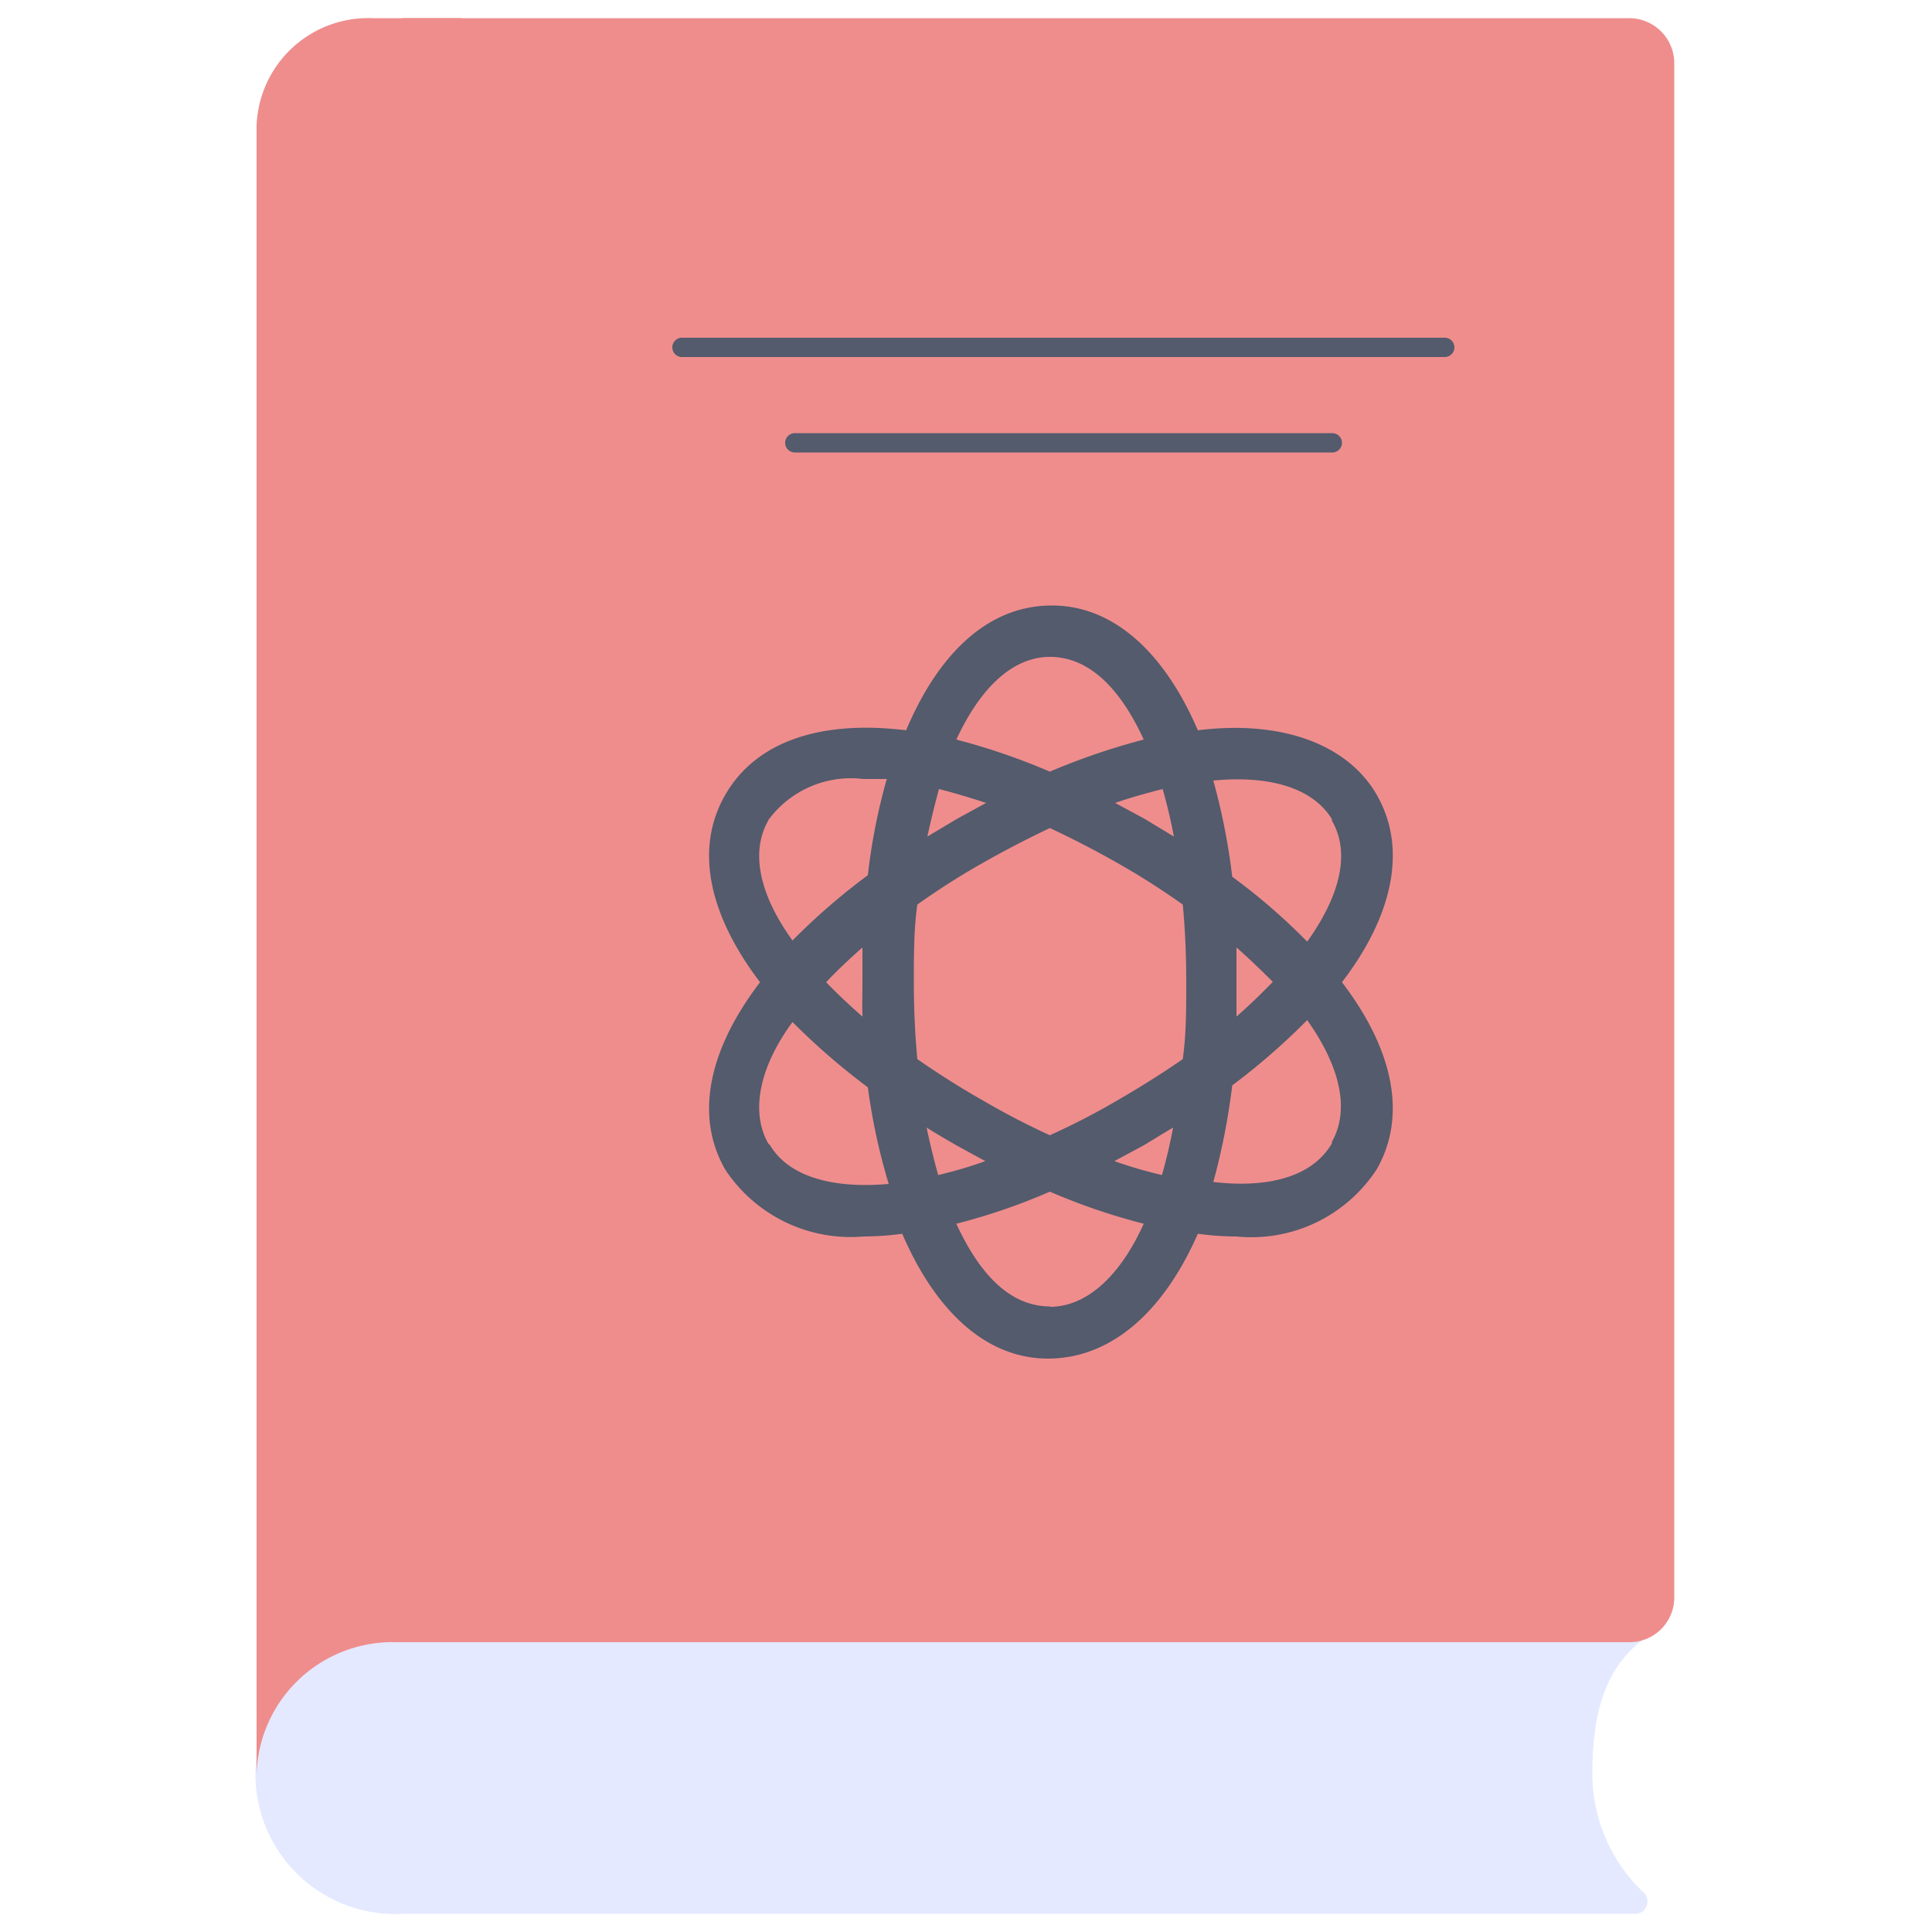
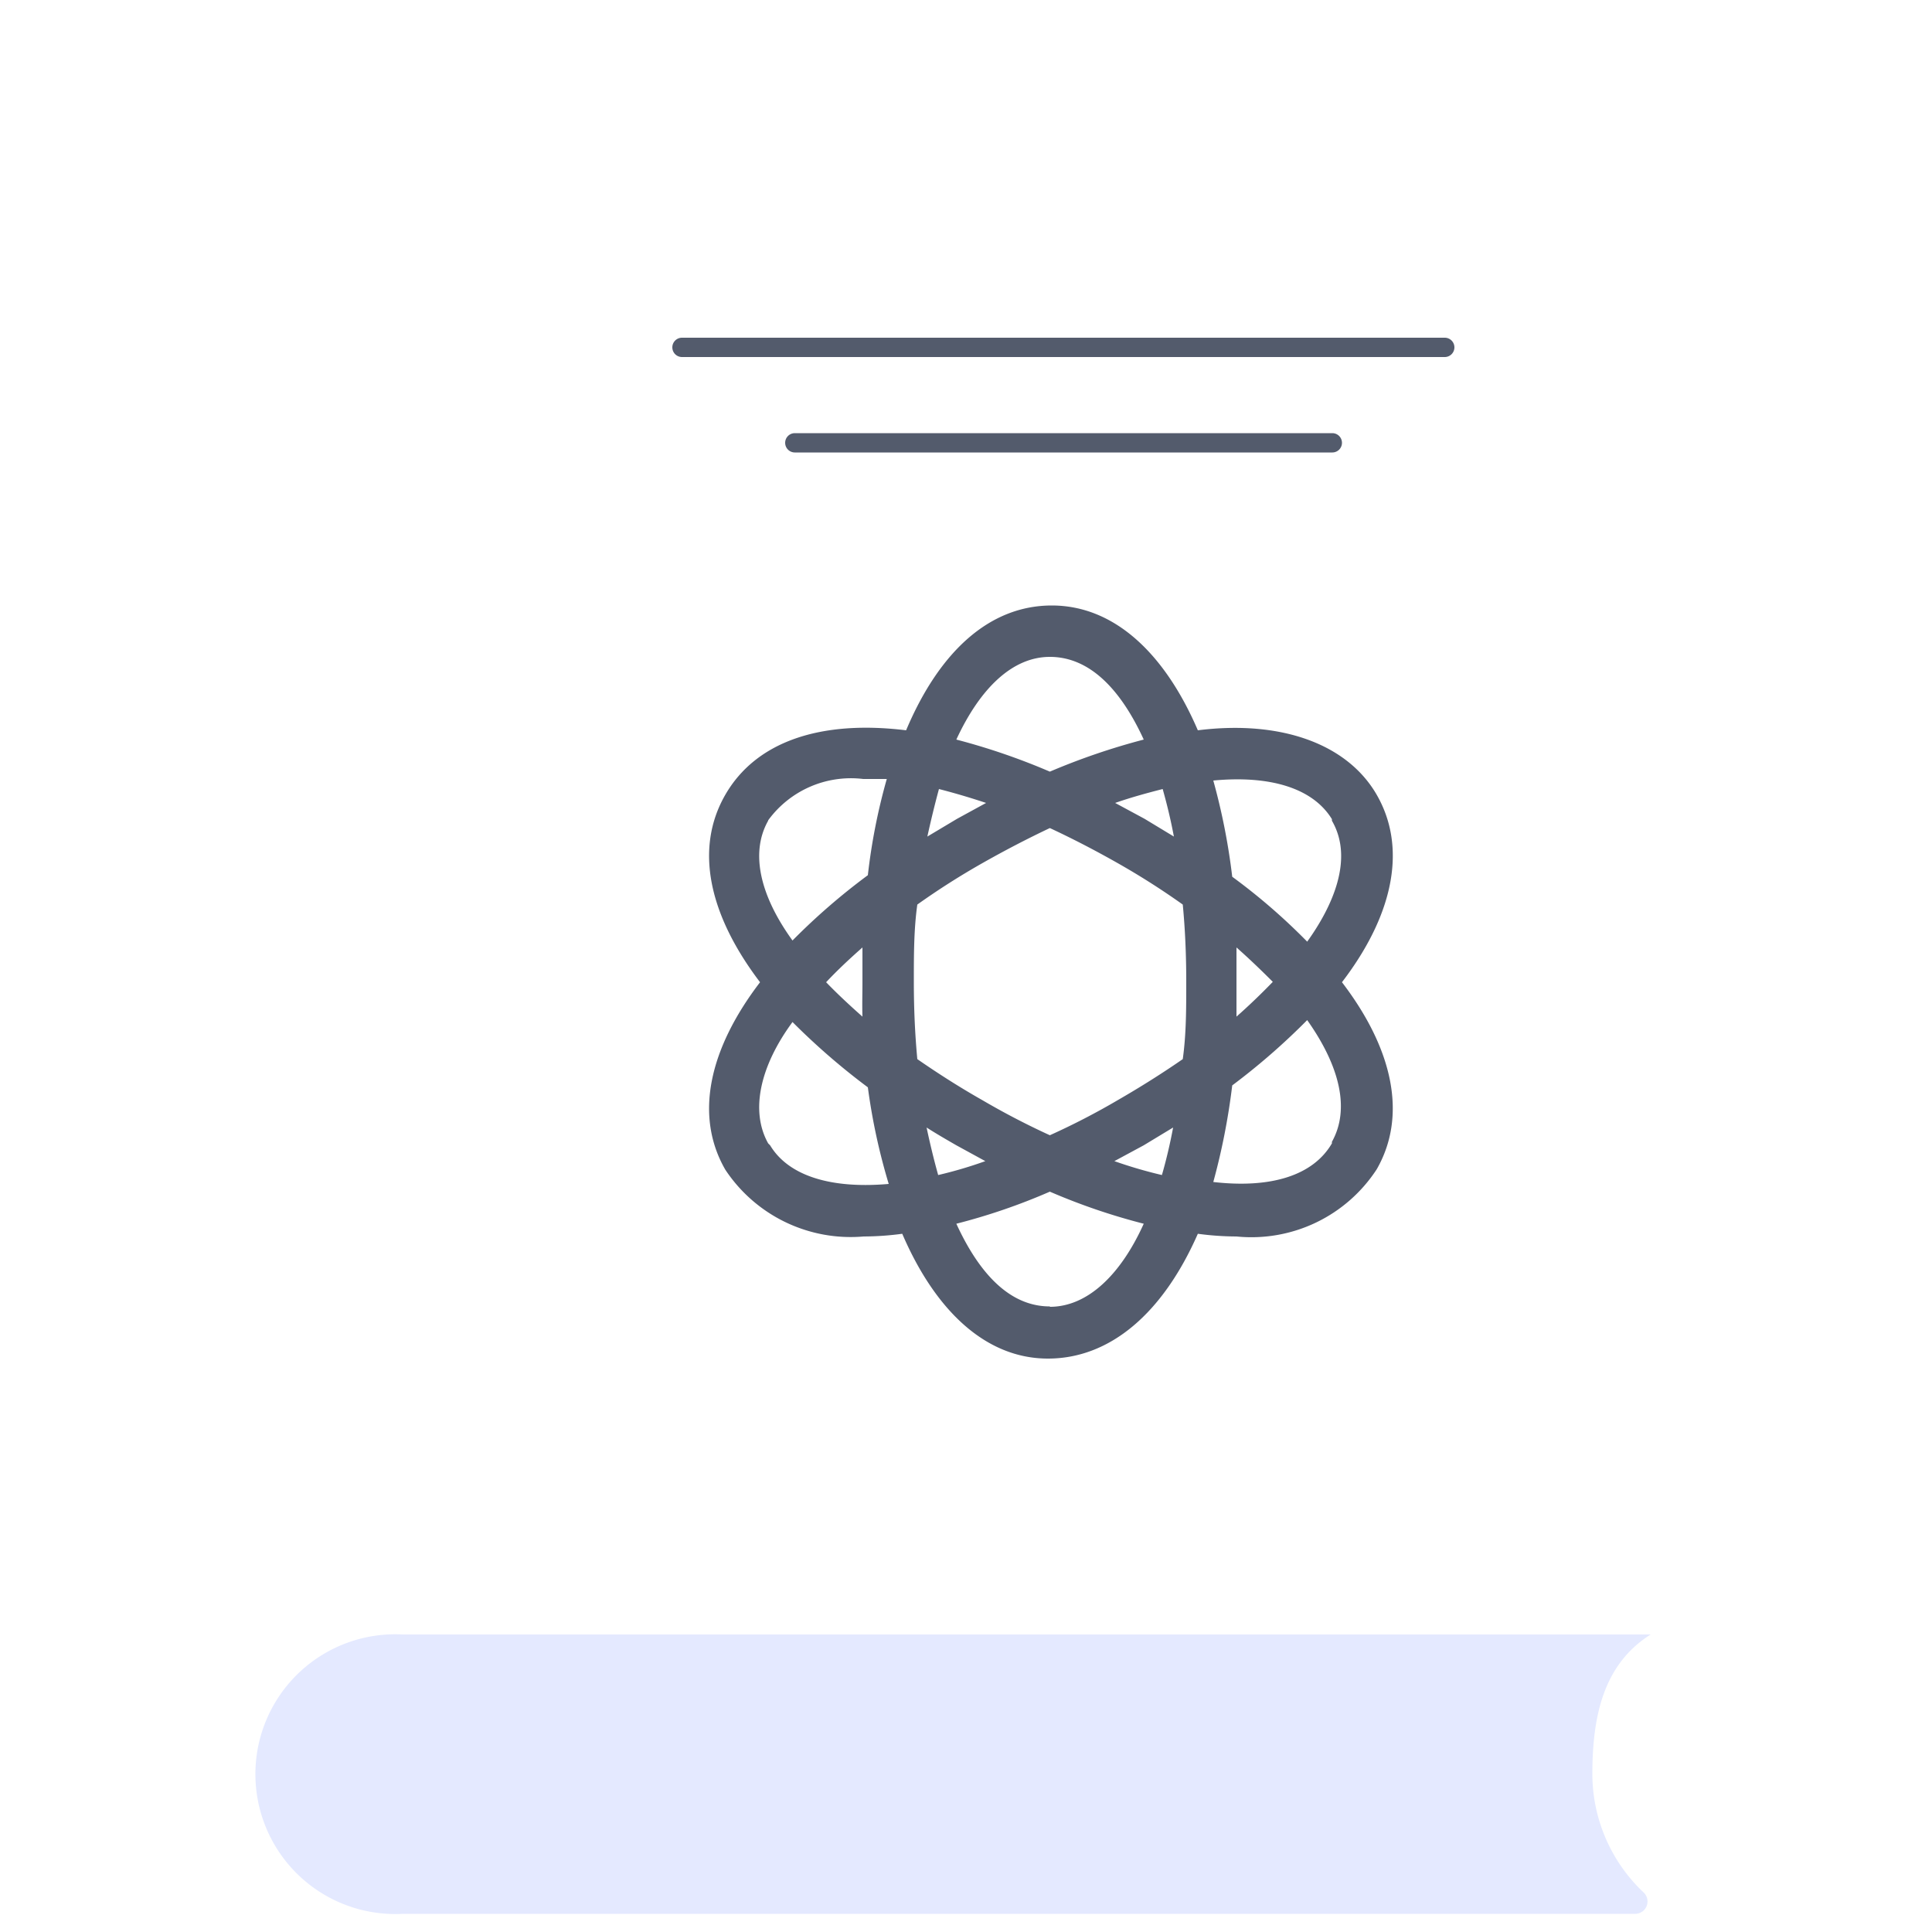
<svg xmlns="http://www.w3.org/2000/svg" viewBox="0 0 50 50">
  <defs>
    <style>.cls-1{isolation:isolate;}.cls-2{fill:#e4e9ff;}.cls-3{fill:#ef8d8d;}.cls-4{mix-blend-mode:multiply;}.cls-5{fill:#535b6c;}</style>
  </defs>
  <title>sci fiction</title>
  <g class="cls-1">
    <g id="Layer_1" data-name="Layer 1">
      <path class="cls-2" d="M41.21,45.92c0-1.52.29-2.85,1.51-3.62H10.42a3.62,3.62,0,1,0,0,7.23H42.31a.32.32,0,0,0,.23-.55A4.22,4.22,0,0,1,41.21,45.92Z" />
-       <path class="cls-3" d="M42.14.47H9.64a2.89,2.89,0,0,0-3,2.8V45.92a3.52,3.52,0,0,1,3.62-3.42H42.14a1.16,1.16,0,0,0,1.19-1.12V1.59A1.17,1.17,0,0,0,42.14.47Z" />
      <g class="cls-4">
-         <path class="cls-3" d="M10.42.47h1.52v42H10.42Z" />
-       </g>
+         </g>
      <path class="cls-5" d="M34.73,25.42l.09-.12c1.28-1.73,1.57-3.41.81-4.73S33.15,18.63,31,18.9c-.86-2-2.17-3.23-3.78-3.23s-2.91,1.19-3.77,3.23c-2.2-.27-3.88.28-4.68,1.67s-.43,3.1.9,4.85c-1.33,1.74-1.7,3.46-.9,4.85A3.89,3.89,0,0,0,22.35,32a7.61,7.61,0,0,0,1-.07c.86,2,2.17,3.23,3.77,3.23S30.09,34,31,31.93A7.61,7.61,0,0,0,32,32a3.87,3.87,0,0,0,3.63-1.74c.79-1.38.43-3.1-.9-4.84Zm-.26-4.18c.58,1,0,2.24-.64,3.13a15.74,15.74,0,0,0-1.94-1.68,16.64,16.64,0,0,0-.49-2.49c1.48-.14,2.58.2,3.07,1Zm-5.54,7.23a18.5,18.5,0,0,1-1.76.91,19.65,19.65,0,0,1-1.75-.91c-.6-.34-1.16-.7-1.68-1.06-.06-.64-.09-1.3-.09-2s0-1.36.09-2a19.37,19.37,0,0,1,1.68-1.07c.6-.34,1.18-.64,1.75-.91.58.27,1.16.57,1.76.91a19.37,19.37,0,0,1,1.68,1.07c.06.63.09,1.29.09,2s0,1.35-.09,2C30.09,27.77,29.52,28.13,28.93,28.47Zm1.43.71c-.08.43-.18.85-.29,1.23a11.81,11.81,0,0,1-1.23-.36l.76-.41Zm-4.86.87a11,11,0,0,1-1.22.36q-.16-.57-.3-1.23c.25.16.51.31.77.46l.75.41Zm-3.18-3.74c-.34-.3-.66-.6-.94-.89.28-.3.6-.6.94-.9,0,.29,0,.59,0,.9S22.31,26,22.32,26.31ZM24,21.65q.14-.64.3-1.23c.39.1.8.22,1.22.36l-.75.41Zm4.86-.87c.43-.15.84-.26,1.23-.36.11.39.21.8.29,1.23l-.76-.46-.76-.41ZM32,24.52c.34.3.65.6.94.89-.29.3-.6.6-.94.9,0-.3,0-.59,0-.89s0-.61,0-.9ZM27.17,17c1,0,1.81.79,2.43,2.14a17.51,17.51,0,0,0-2.43.83,17,17,0,0,0-2.42-.83C25.37,17.8,26.21,17,27.17,17Zm-7.29,4.23a2.65,2.65,0,0,1,2.46-1.07l.61,0a15.46,15.46,0,0,0-.49,2.49,16.69,16.69,0,0,0-1.95,1.69C19.67,23.18,19.41,22.07,19.88,21.24Zm0,8.36c-.47-.84-.21-2,.63-3.14a17.69,17.69,0,0,0,1.95,1.69A15.91,15.91,0,0,0,23,30.64c-1.48.13-2.59-.2-3.07-1Zm7.29,4.22c-1,0-1.8-.79-2.42-2.14a15.8,15.8,0,0,0,2.42-.83,16.28,16.28,0,0,0,2.43.83C29,33,28.14,33.82,27.17,33.82Zm7.3-4.22c-.49.84-1.59,1.17-3.07,1a17.3,17.3,0,0,0,.49-2.5,17.41,17.41,0,0,0,1.94-1.69c.85,1.2,1.11,2.31.64,3.15Z" />
      <path class="cls-5" d="M37.39,9.24H17.65a.25.25,0,0,1,0-.5H37.39a.25.25,0,0,1,0,.5Z" />
      <path class="cls-5" d="M34.48,11.71H20.57a.25.25,0,0,1,0-.5H34.48a.25.25,0,0,1,0,.5Z" />
    </g>
  </g>
</svg>